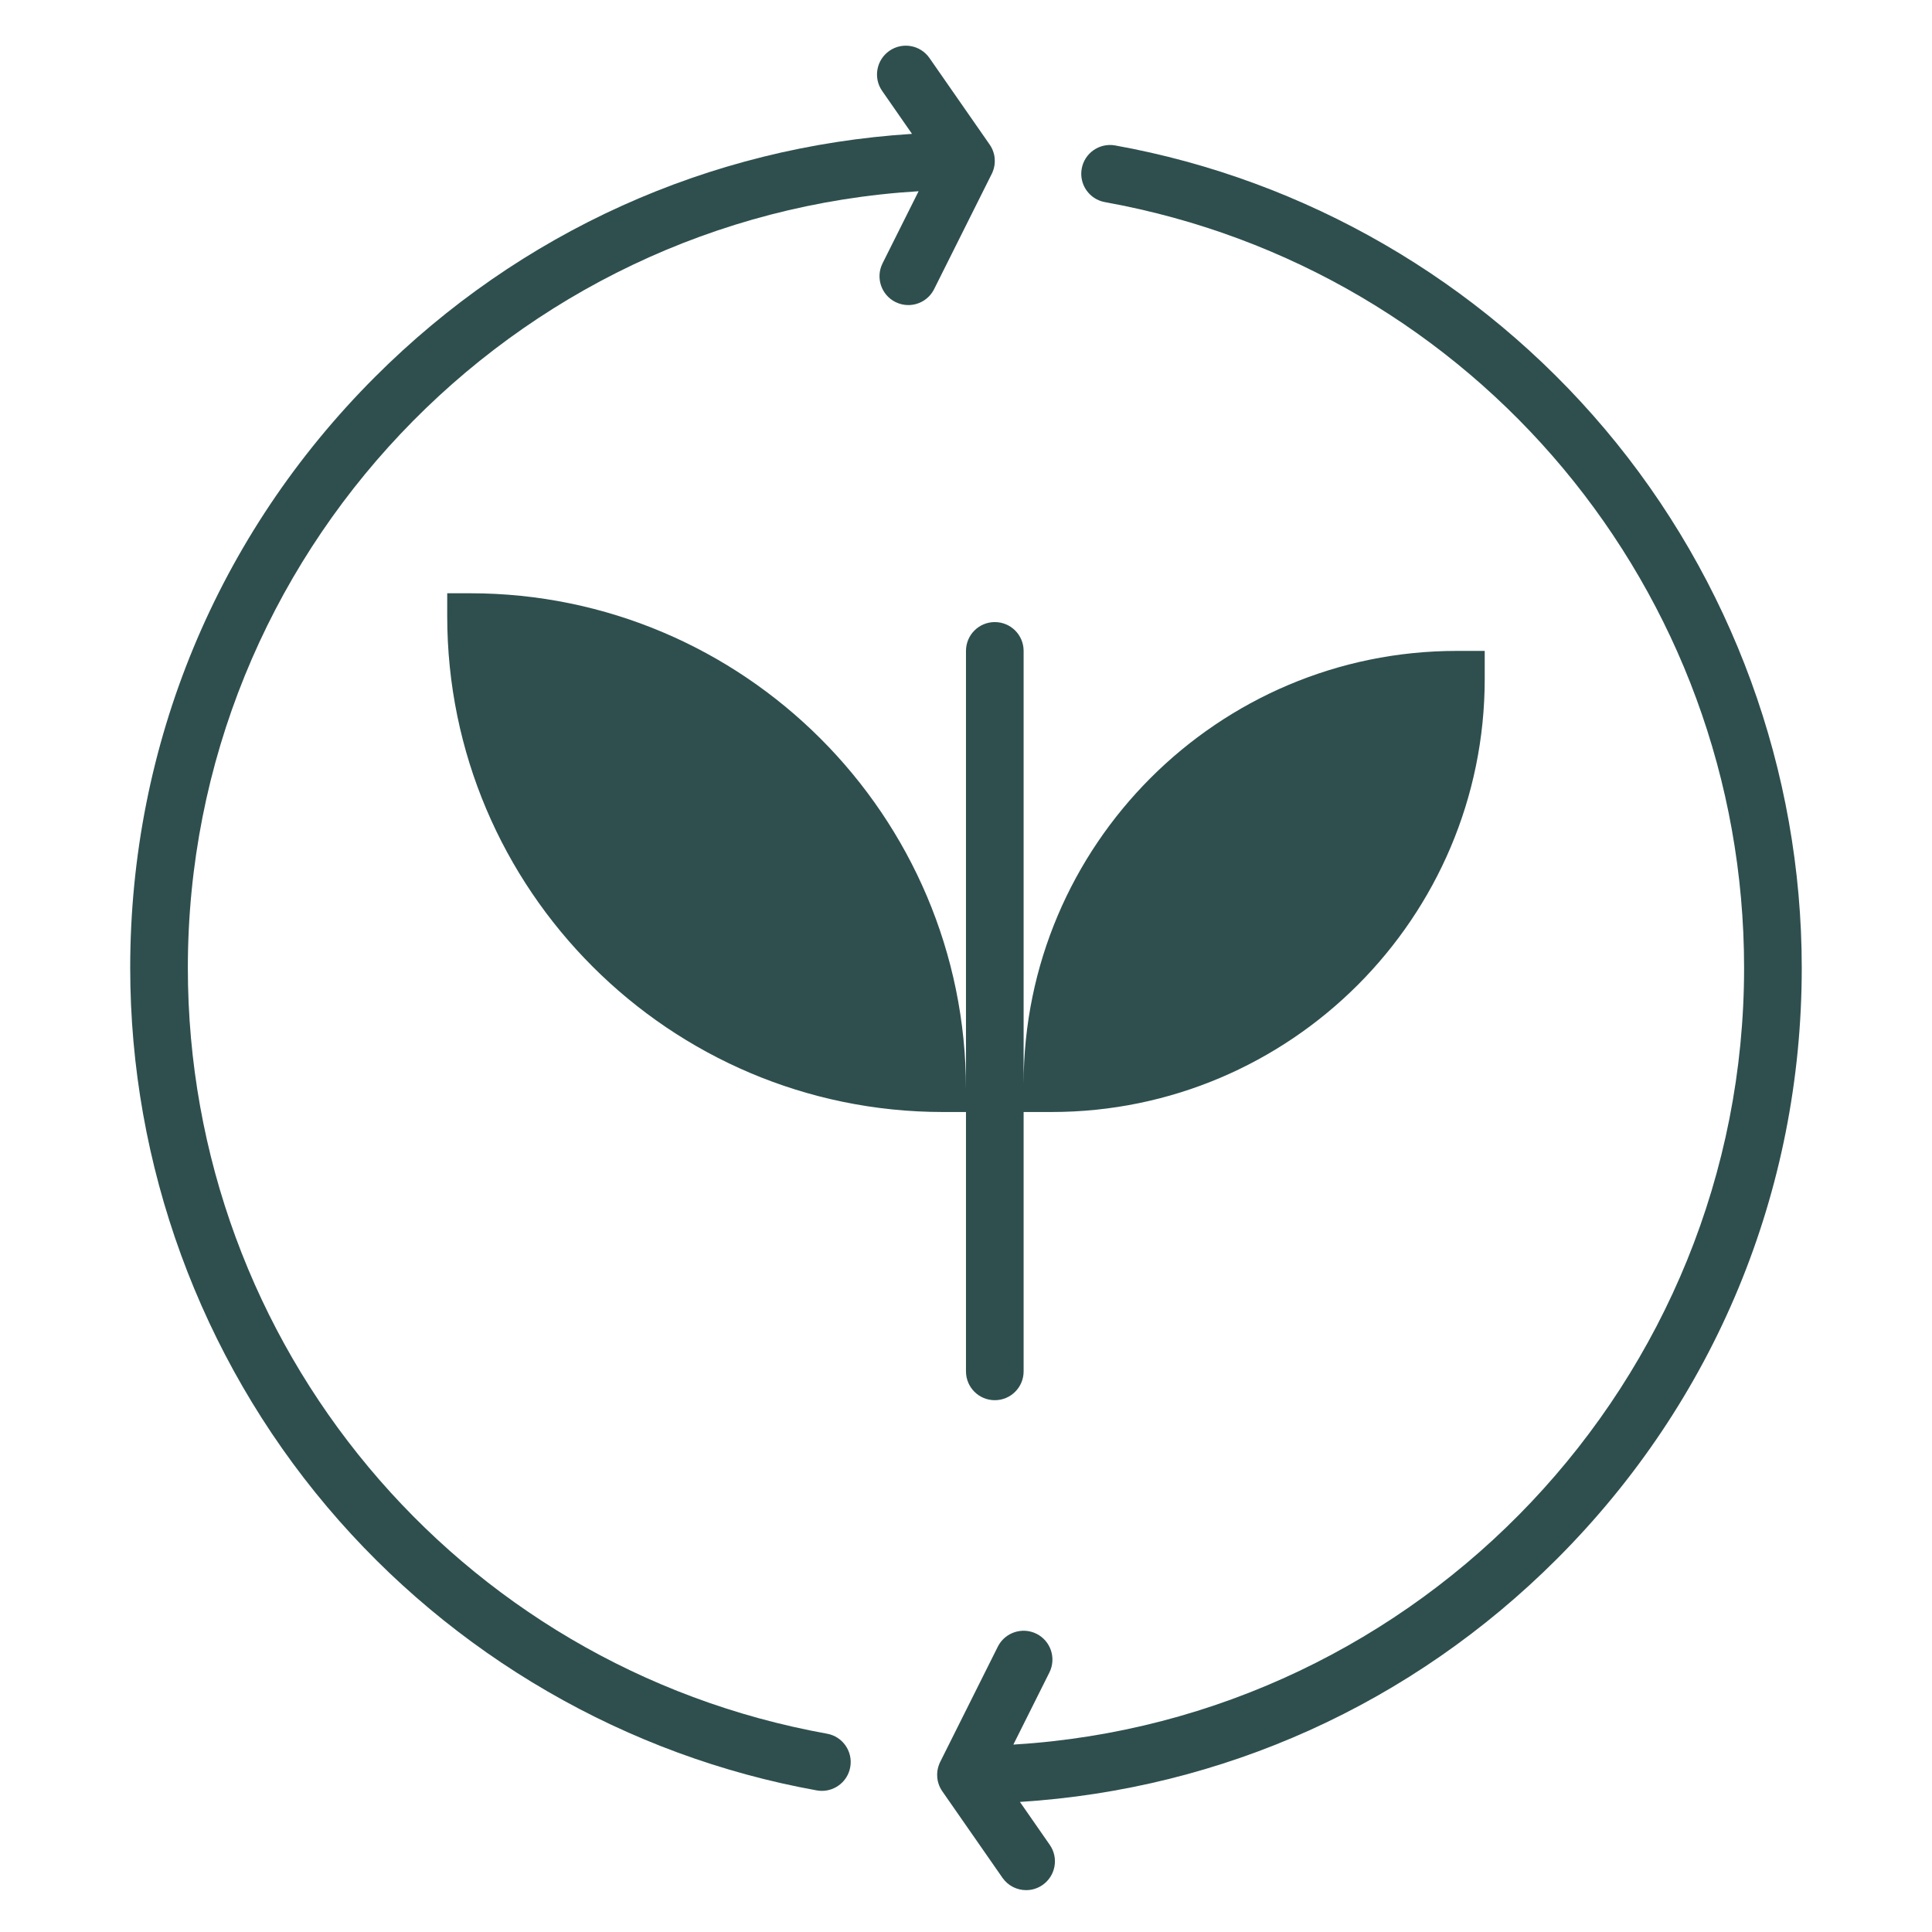
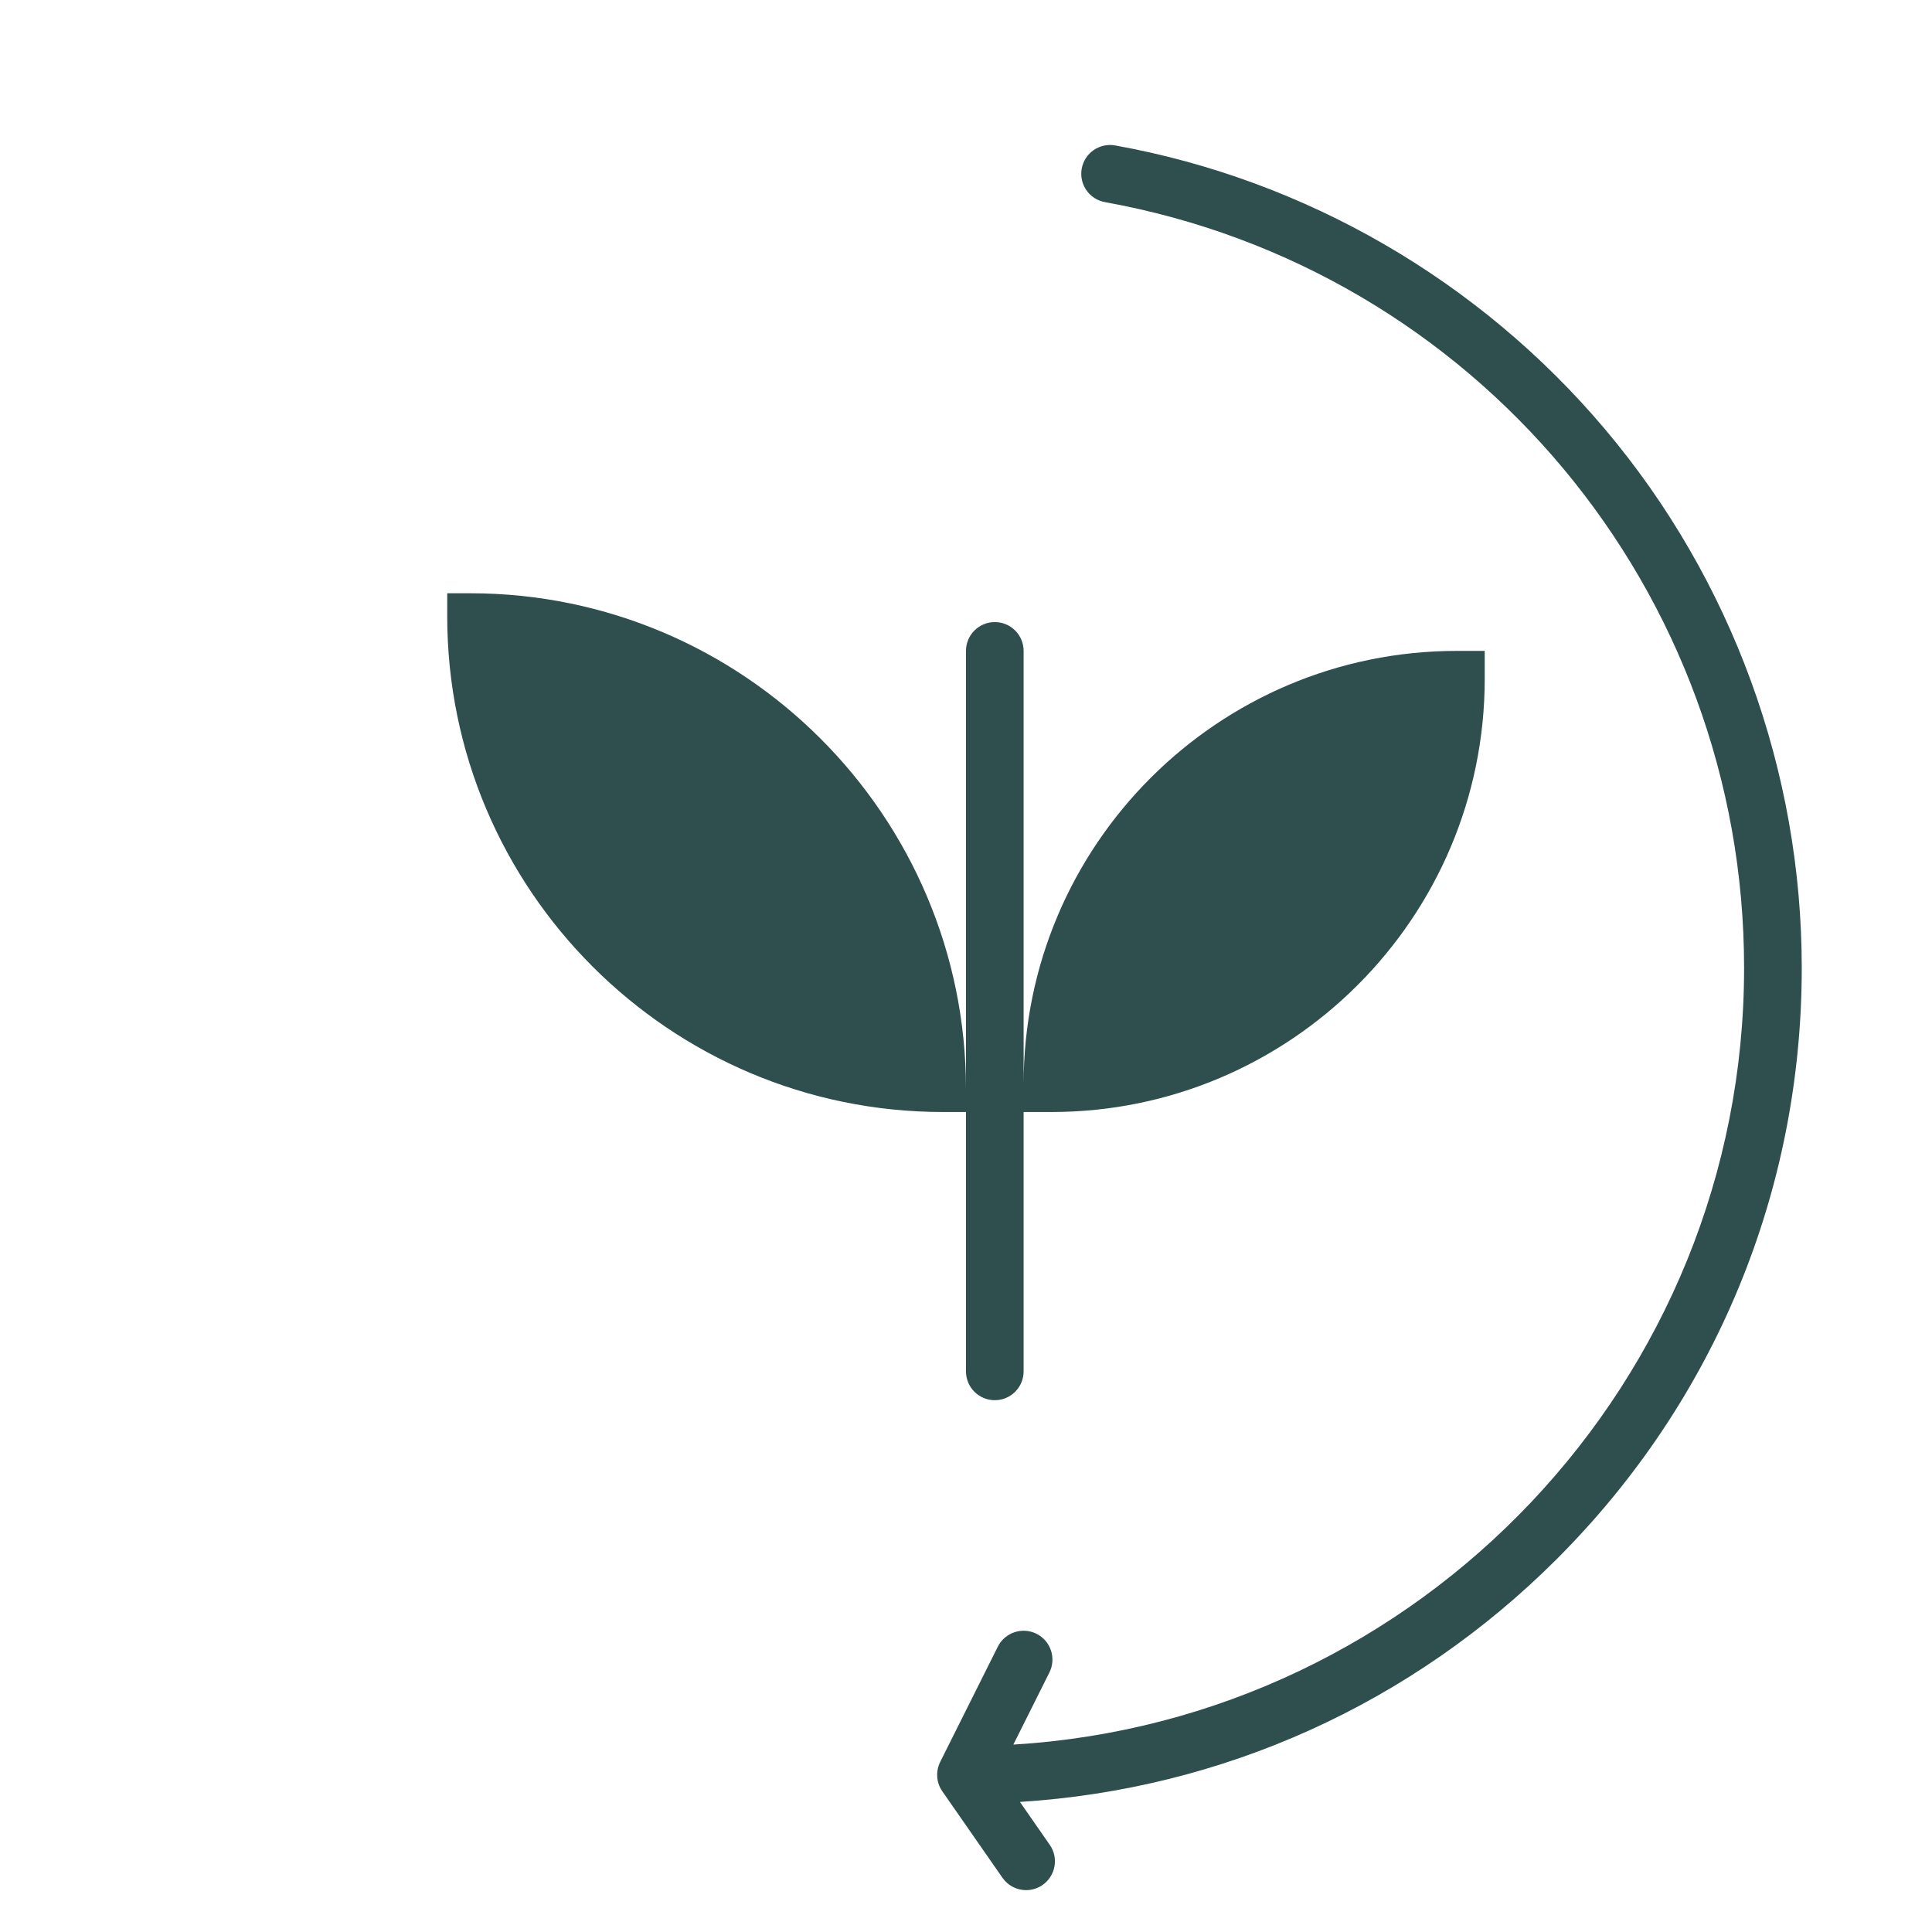
<svg xmlns="http://www.w3.org/2000/svg" width="500" viewBox="0 0 375 375" height="500" preserveAspectRatio="xMidYMid meet">
  <defs>
    <clipPath id="f757829453">
-       <path d="M 25.273 8 L 194 8 L 194 348 L 25.273 348 Z M 25.273 8 " clip-rule="nonzero" />
-     </clipPath>
+       </clipPath>
  </defs>
  <g clip-path="url(#f757829453)">
    <path fill="#2f4f4f" d="M 160.52 336.508 C 88.637 323.551 36.461 261.039 36.461 187.871 C 36.461 107.684 99.285 41.887 178.301 37.117 L 171.301 51.117 C 169.922 53.879 171.043 57.242 173.805 58.625 C 174.609 59.023 175.461 59.215 176.301 59.215 C 178.355 59.215 180.328 58.082 181.312 56.121 L 192.5 33.746 C 192.516 33.719 192.531 33.699 192.535 33.672 C 192.578 33.594 192.613 33.508 192.648 33.426 C 192.711 33.277 192.766 33.133 192.809 32.977 C 192.832 32.93 192.844 32.879 192.859 32.832 C 192.895 32.727 192.922 32.621 192.941 32.516 C 192.965 32.41 192.992 32.309 193.004 32.203 C 193.02 32.117 193.031 32.027 193.047 31.941 C 193.098 31.551 193.102 31.152 193.066 30.762 C 193.062 30.645 193.047 30.523 193.027 30.406 C 193.027 30.398 193.027 30.391 193.027 30.391 C 193.004 30.266 192.984 30.133 192.957 30.012 C 192.949 29.992 192.941 29.977 192.941 29.965 C 192.914 29.832 192.879 29.707 192.836 29.578 C 192.676 29.07 192.445 28.574 192.129 28.117 C 192.082 28.043 192.031 27.965 191.977 27.895 L 180.41 11.266 C 178.648 8.727 175.16 8.105 172.629 9.867 C 170.09 11.637 169.461 15.121 171.23 17.656 L 177.02 25.984 C 137.633 28.477 100.945 45.004 72.785 73.164 C 42.148 103.805 25.273 144.539 25.273 187.871 C 25.273 226.125 38.848 263.277 63.488 292.465 C 87.836 321.309 121.594 340.859 158.535 347.516 C 158.871 347.578 159.203 347.605 159.535 347.605 C 162.191 347.605 164.547 345.711 165.031 343.004 C 165.582 339.961 163.562 337.051 160.52 336.508 Z M 160.52 336.508 " fill-opacity="1" fill-rule="nonzero" />
  </g>
  <path fill="#2f4f4f" d="M 349.719 187.871 C 349.719 149.617 336.145 112.465 311.504 83.277 C 287.156 54.438 253.398 34.887 216.457 28.23 C 213.414 27.684 210.508 29.695 209.961 32.738 C 209.41 35.781 211.43 38.688 214.473 39.234 C 286.352 52.191 338.527 114.703 338.527 187.871 C 338.527 268.059 275.703 333.855 196.691 338.625 L 203.688 324.625 C 205.066 321.863 203.949 318.5 201.188 317.117 C 198.418 315.738 195.059 316.855 193.676 319.617 L 182.488 341.992 C 182.473 342.023 182.461 342.043 182.453 342.07 C 182.41 342.148 182.375 342.23 182.34 342.316 C 182.277 342.461 182.223 342.609 182.18 342.762 C 182.16 342.812 182.145 342.859 182.133 342.91 C 182.098 343.016 182.066 343.121 182.047 343.227 C 182.027 343.328 182 343.434 181.984 343.539 C 181.969 343.621 181.957 343.715 181.941 343.797 C 181.895 344.191 181.887 344.59 181.922 344.98 C 181.93 345.098 181.941 345.219 181.965 345.336 C 181.965 345.344 181.965 345.352 181.965 345.352 C 181.984 345.477 182.004 345.609 182.035 345.727 C 182.039 345.75 182.047 345.762 182.047 345.777 C 182.074 345.91 182.109 346.035 182.152 346.16 C 182.312 346.672 182.543 347.168 182.859 347.621 C 182.867 347.629 182.867 347.645 182.879 347.656 C 182.922 347.723 182.965 347.789 183.012 347.848 L 194.578 364.477 C 195.664 366.035 197.402 366.875 199.172 366.875 C 200.277 366.875 201.391 366.551 202.359 365.875 C 204.898 364.105 205.527 360.621 203.758 358.082 L 197.969 349.754 C 237.355 347.266 274.047 330.734 302.203 302.578 C 332.844 271.938 349.719 231.203 349.719 187.871 Z M 349.719 187.871 " fill-opacity="1" fill-rule="nonzero" />
  <path fill="#2f4f4f" d="M 187.496 126.34 L 187.496 211.398 C 187.496 158.328 144.316 115.152 91.246 115.152 L 86.805 115.152 L 86.805 119.59 C 86.805 172.664 129.984 215.84 183.055 215.84 L 187.496 215.84 L 187.496 266.184 C 187.496 269.277 190 271.777 193.09 271.777 C 196.18 271.777 198.684 269.277 198.684 266.184 L 198.684 215.84 L 204.102 215.84 C 250.469 215.84 288.184 178.125 288.184 131.758 L 288.184 126.34 L 282.766 126.34 C 236.398 126.34 198.684 164.055 198.684 210.422 L 198.684 126.34 C 198.684 123.246 196.18 120.746 193.09 120.746 C 190 120.746 187.496 123.246 187.496 126.34 Z M 187.496 126.34 " fill-opacity="1" fill-rule="nonzero" />
</svg>